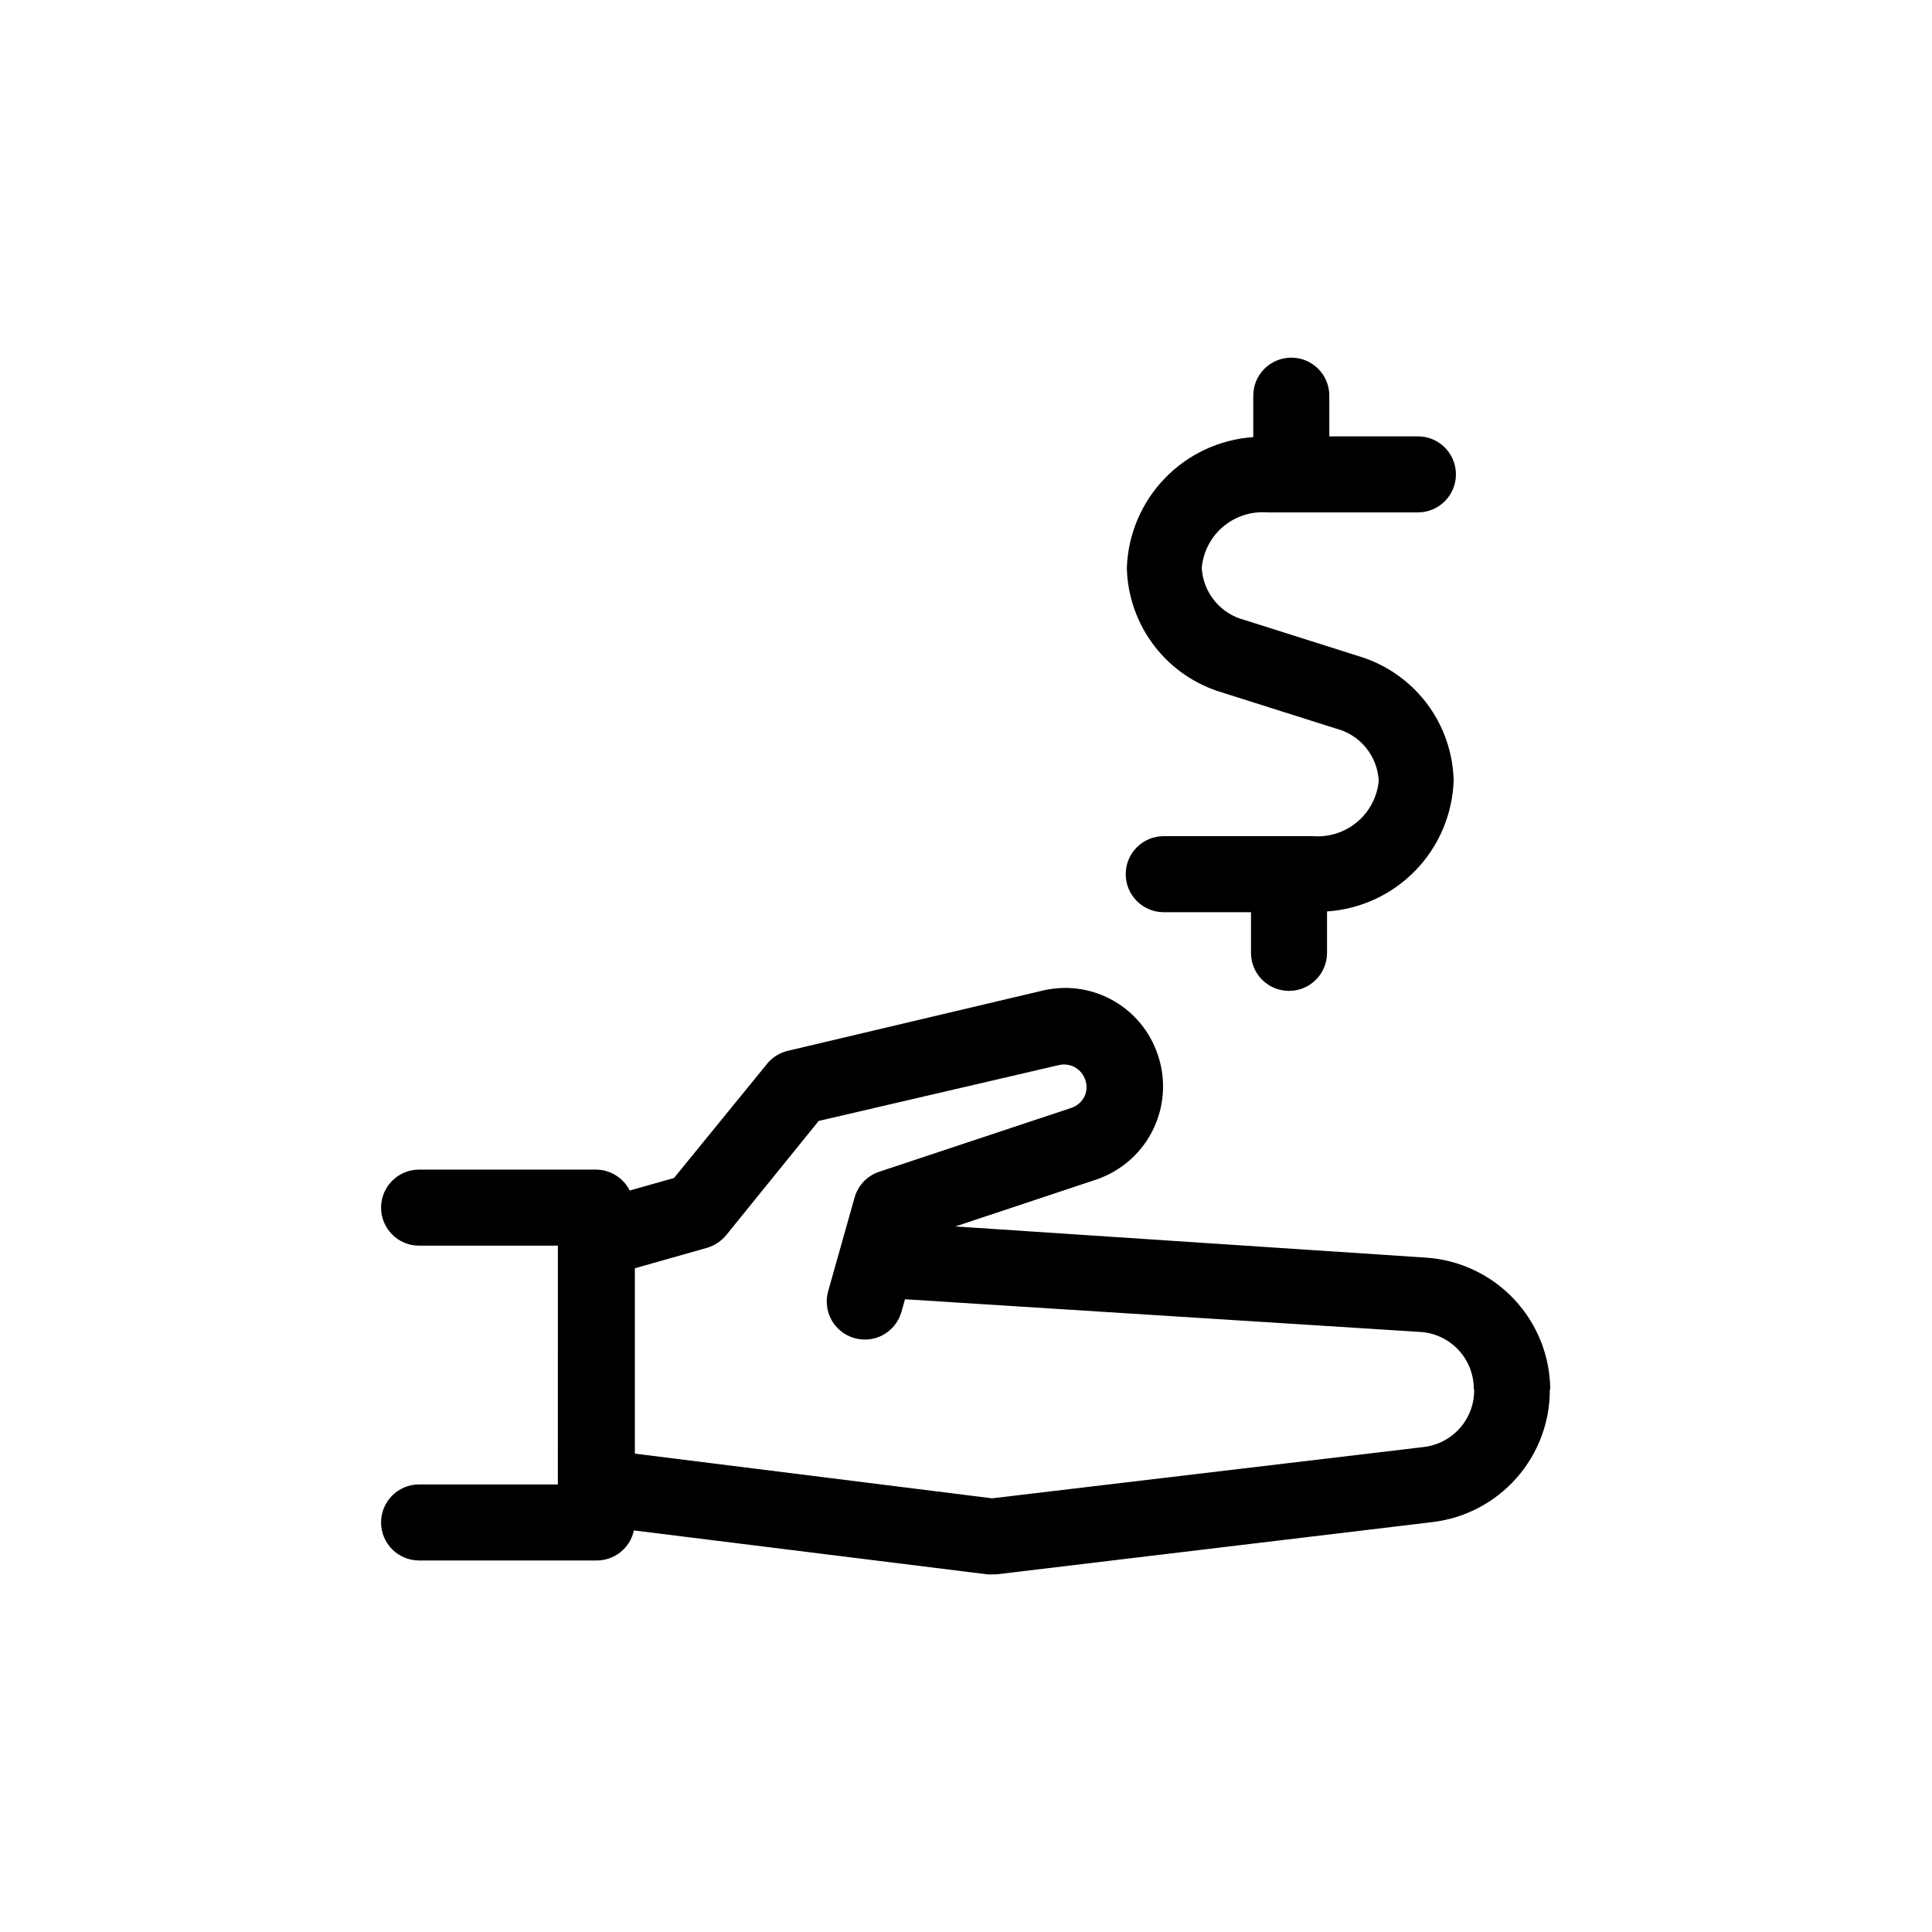
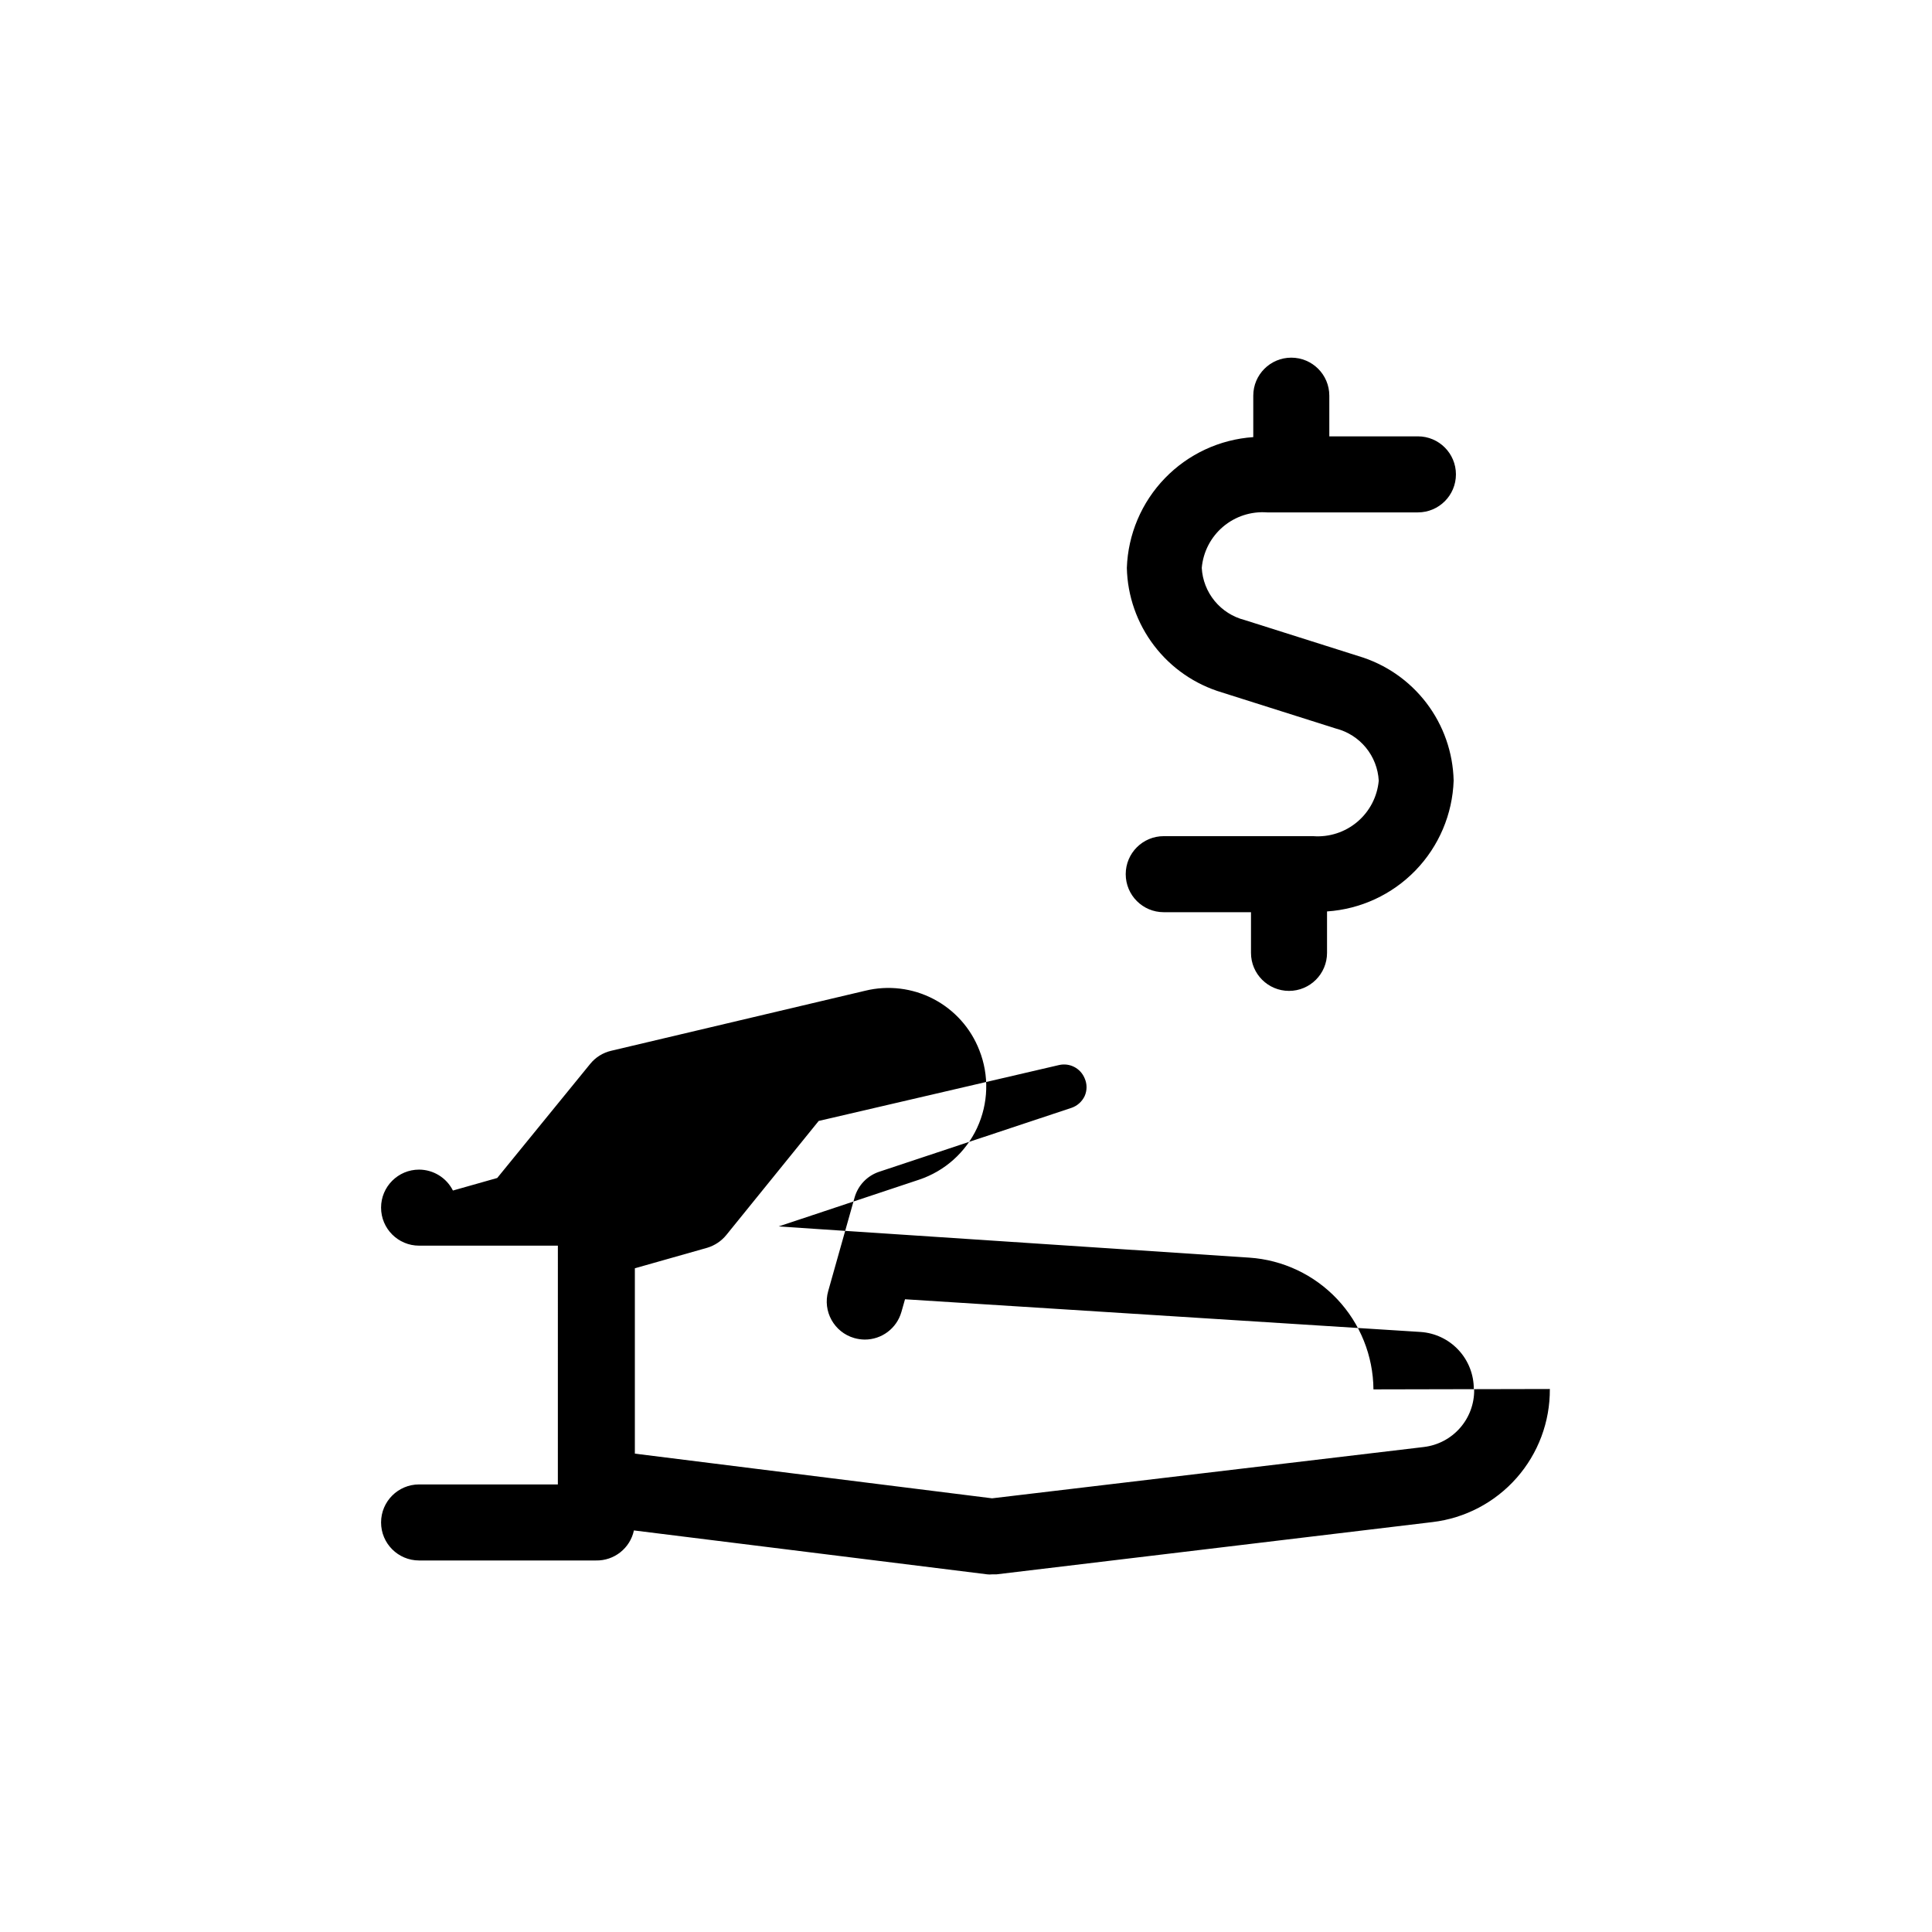
<svg xmlns="http://www.w3.org/2000/svg" fill="#000000" width="800px" height="800px" version="1.1" viewBox="144 144 512 512">
-   <path d="m509.38 350.88c-0.176-3.207-1.371-6.277-3.41-8.758-2.039-2.481-4.812-4.25-7.926-5.047l-30.23-9.574h0.004c-7.152-2.129-13.441-6.469-17.965-12.398-4.527-5.93-7.059-13.145-7.227-20.602 0.305-8.898 3.898-17.371 10.086-23.773 6.188-6.402 14.531-10.281 23.418-10.887v-10.984c0-5.566 4.512-10.074 10.074-10.074 5.566 0 10.078 4.508 10.078 10.074v10.781h23.477c5.566 0 10.078 4.512 10.078 10.078 0 5.562-4.512 10.074-10.078 10.074h-39.953c-4.242-0.32-8.441 1.043-11.684 3.797-3.246 2.754-5.273 6.676-5.644 10.914 0.176 3.207 1.371 6.273 3.41 8.758 2.035 2.481 4.812 4.25 7.922 5.047l30.23 9.574c7.148 2.129 13.438 6.469 17.965 12.398 4.527 5.93 7.055 13.141 7.227 20.602-0.305 8.906-3.906 17.383-10.105 23.789-6.199 6.402-14.555 10.277-23.449 10.871v10.984c0 5.562-4.512 10.074-10.074 10.074-5.566 0-10.078-4.512-10.078-10.074v-10.781h-23.125c-5.566 0-10.074-4.512-10.074-10.078 0-5.566 4.508-10.074 10.074-10.074h39.598c4.25 0.32 8.457-1.043 11.707-3.797 3.254-2.75 5.293-6.672 5.676-10.914zm45.344 161.22c0.062 8.672-3.074 17.062-8.809 23.566-5.734 6.508-13.664 10.672-22.277 11.699l-115.57 13.855h-1.16 0.004c-0.422 0.047-0.844 0.047-1.262 0l-93.656-11.641c-1.016 4.731-5.242 8.07-10.078 7.961h-46.855c-5.562 0-10.074-4.512-10.074-10.074 0-5.566 4.512-10.078 10.074-10.078h36.777l0.004-63.277h-36.781c-5.562 0-10.074-4.512-10.074-10.078 0-5.562 4.512-10.074 10.074-10.074h46.855c3.793 0.012 7.262 2.152 8.969 5.543l11.738-3.324 24.637-30.23c1.41-1.742 3.359-2.965 5.543-3.477l67.359-15.922c6.094-1.488 12.52-0.707 18.082 2.195 5.562 2.902 9.879 7.727 12.145 13.574 2.641 6.656 2.422 14.105-0.598 20.594-3.023 6.492-8.582 11.449-15.371 13.715l-37.234 12.395 124.75 8.262c8.875 0.598 17.199 4.527 23.297 11.004 6.102 6.473 9.531 15.016 9.602 23.91zm-20.152 0c0.008-3.84-1.445-7.539-4.066-10.348-2.617-2.809-6.211-4.512-10.039-4.769l-136.63-8.664-0.957 3.375h-0.004c-1.238 4.336-5.211 7.32-9.723 7.305-0.938-0.012-1.867-0.148-2.769-0.402-5.336-1.535-8.426-7.102-6.902-12.445l3.125-11.082 3.879-13.754c0.918-3.215 3.371-5.762 6.547-6.801l50.934-16.93h0.004c1.531-0.527 2.785-1.656 3.477-3.121 0.664-1.492 0.664-3.195 0-4.688-1.09-2.688-3.977-4.184-6.801-3.527l-63.684 14.812-24.484 30.23c-1.305 1.602-3.059 2.777-5.039 3.375l-19.195 5.441v49.121l94.668 11.84 114.46-13.602v-0.004c3.688-0.445 7.078-2.231 9.531-5.019 2.453-2.785 3.797-6.379 3.769-10.094z" />
+   <path d="m509.38 350.88c-0.176-3.207-1.371-6.277-3.41-8.758-2.039-2.481-4.812-4.25-7.926-5.047l-30.23-9.574h0.004c-7.152-2.129-13.441-6.469-17.965-12.398-4.527-5.93-7.059-13.145-7.227-20.602 0.305-8.898 3.898-17.371 10.086-23.773 6.188-6.402 14.531-10.281 23.418-10.887v-10.984c0-5.566 4.512-10.074 10.074-10.074 5.566 0 10.078 4.508 10.078 10.074v10.781h23.477c5.566 0 10.078 4.512 10.078 10.078 0 5.562-4.512 10.074-10.078 10.074h-39.953c-4.242-0.32-8.441 1.043-11.684 3.797-3.246 2.754-5.273 6.676-5.644 10.914 0.176 3.207 1.371 6.273 3.41 8.758 2.035 2.481 4.812 4.25 7.922 5.047l30.23 9.574c7.148 2.129 13.438 6.469 17.965 12.398 4.527 5.93 7.055 13.141 7.227 20.602-0.305 8.906-3.906 17.383-10.105 23.789-6.199 6.402-14.555 10.277-23.449 10.871v10.984c0 5.562-4.512 10.074-10.074 10.074-5.566 0-10.078-4.512-10.078-10.074v-10.781h-23.125c-5.566 0-10.074-4.512-10.074-10.078 0-5.566 4.508-10.074 10.074-10.074h39.598c4.25 0.32 8.457-1.043 11.707-3.797 3.254-2.75 5.293-6.672 5.676-10.914zm45.344 161.22c0.062 8.672-3.074 17.062-8.809 23.566-5.734 6.508-13.664 10.672-22.277 11.699l-115.57 13.855h-1.16 0.004c-0.422 0.047-0.844 0.047-1.262 0l-93.656-11.641c-1.016 4.731-5.242 8.07-10.078 7.961h-46.855c-5.562 0-10.074-4.512-10.074-10.074 0-5.566 4.512-10.078 10.074-10.078h36.777l0.004-63.277h-36.781c-5.562 0-10.074-4.512-10.074-10.078 0-5.562 4.512-10.074 10.074-10.074c3.793 0.012 7.262 2.152 8.969 5.543l11.738-3.324 24.637-30.23c1.41-1.742 3.359-2.965 5.543-3.477l67.359-15.922c6.094-1.488 12.52-0.707 18.082 2.195 5.562 2.902 9.879 7.727 12.145 13.574 2.641 6.656 2.422 14.105-0.598 20.594-3.023 6.492-8.582 11.449-15.371 13.715l-37.234 12.395 124.75 8.262c8.875 0.598 17.199 4.527 23.297 11.004 6.102 6.473 9.531 15.016 9.602 23.91zm-20.152 0c0.008-3.84-1.445-7.539-4.066-10.348-2.617-2.809-6.211-4.512-10.039-4.769l-136.63-8.664-0.957 3.375h-0.004c-1.238 4.336-5.211 7.32-9.723 7.305-0.938-0.012-1.867-0.148-2.769-0.402-5.336-1.535-8.426-7.102-6.902-12.445l3.125-11.082 3.879-13.754c0.918-3.215 3.371-5.762 6.547-6.801l50.934-16.93h0.004c1.531-0.527 2.785-1.656 3.477-3.121 0.664-1.492 0.664-3.195 0-4.688-1.09-2.688-3.977-4.184-6.801-3.527l-63.684 14.812-24.484 30.23c-1.305 1.602-3.059 2.777-5.039 3.375l-19.195 5.441v49.121l94.668 11.84 114.46-13.602v-0.004c3.688-0.445 7.078-2.231 9.531-5.019 2.453-2.785 3.797-6.379 3.769-10.094z" />
</svg>